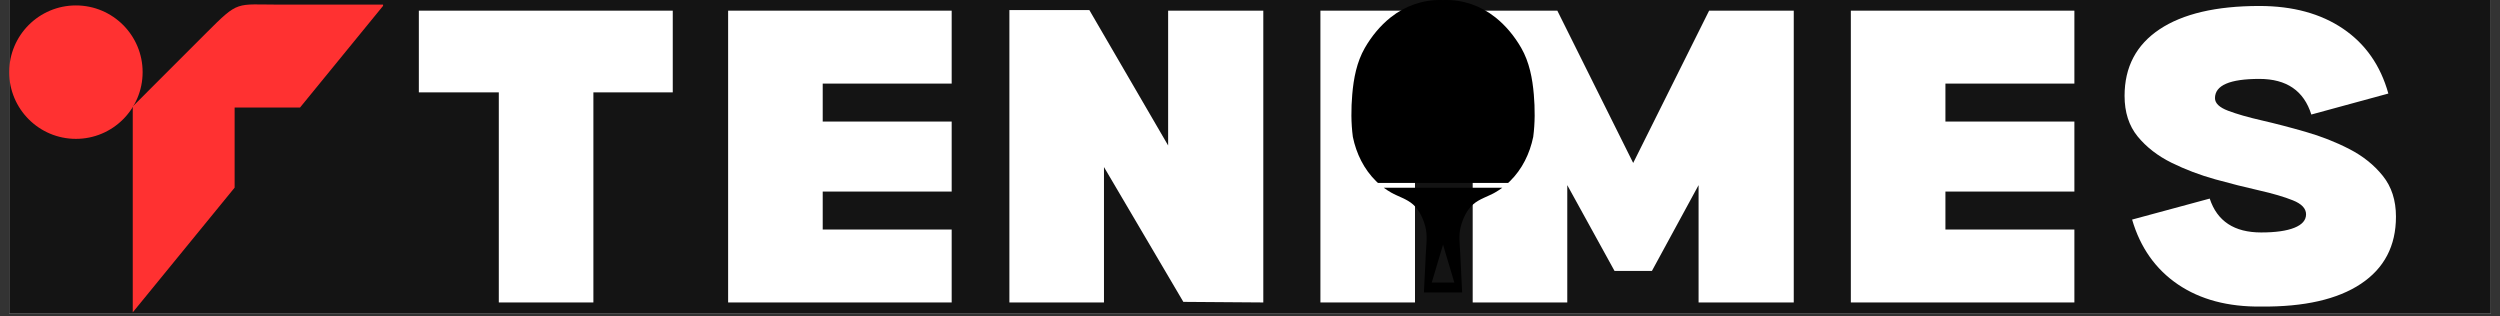
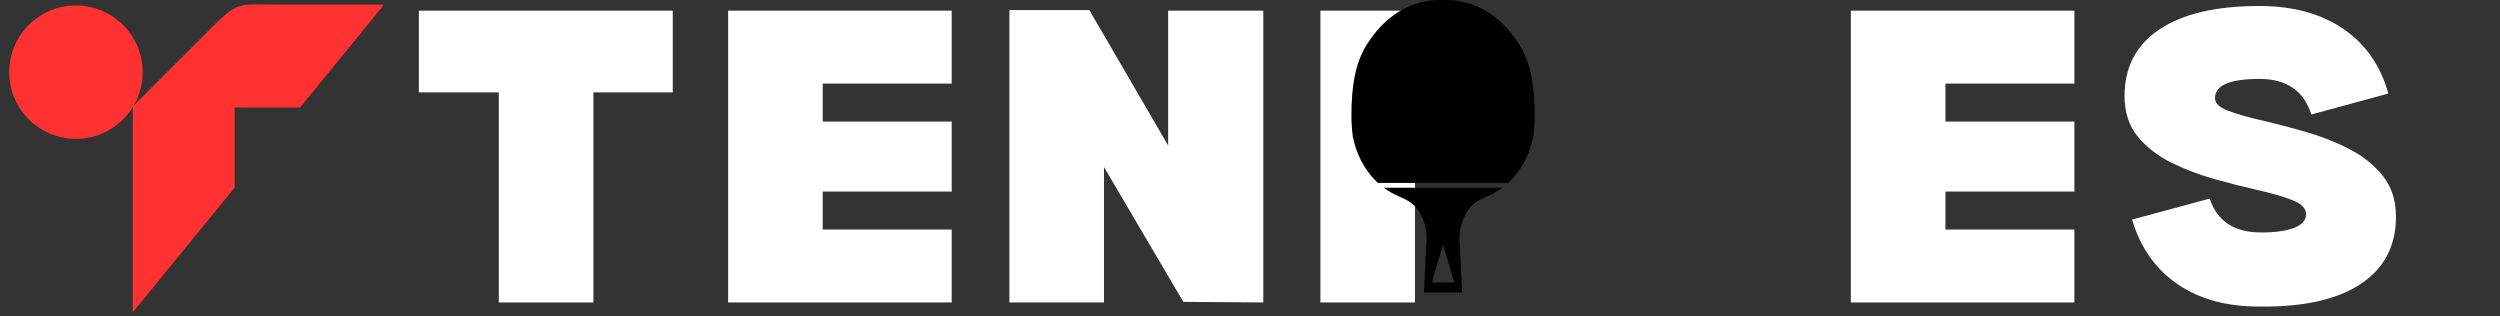
<svg xmlns="http://www.w3.org/2000/svg" width="712" viewBox="0 0 534 67.5" height="90" preserveAspectRatio="xMidYMid meet">
  <rect x="0" y="0" width="534" height="67.5" fill="#333333" stroke="none" />
  <defs>
    <g />
    <clipPath id="d56633dcd1">
-       <path d="M 1.965 0 L 532.035 0 L 532.035 67.004 L 1.965 67.004 Z M 1.965 0 " clip-rule="nonzero" />
-     </clipPath>
+       </clipPath>
    <clipPath id="c3d6dd8603">
      <path d="M 295 40 L 321 40 L 321 62.477 L 295 62.477 Z M 295 40 " clip-rule="nonzero" />
    </clipPath>
    <clipPath id="e03c52645d">
      <path d="M 288.66 0 L 327.805 0 L 327.805 39.07 L 288.66 39.07 Z M 288.66 0 " clip-rule="nonzero" />
    </clipPath>
    <clipPath id="75224ed08b">
      <path d="M 28.355 0 L 81.824 0 L 81.824 66.98 L 28.355 66.98 Z M 28.355 0 " clip-rule="nonzero" />
    </clipPath>
    <clipPath id="0ff7e33de0">
      <path d="M 1.965 1.16 L 30.465 1.16 L 30.465 29.66 L 1.965 29.66 Z M 1.965 1.16 " clip-rule="nonzero" />
    </clipPath>
    <clipPath id="2a9ef77aa5">
      <path d="M 16.215 1.16 C 8.344 1.16 1.965 7.539 1.965 15.41 C 1.965 23.281 8.344 29.66 16.215 29.66 C 24.086 29.66 30.465 23.281 30.465 15.41 C 30.465 7.539 24.086 1.16 16.215 1.16 Z M 16.215 1.16 " clip-rule="nonzero" />
    </clipPath>
  </defs>
  <g clip-path="url(#d56633dcd1)">
    <path fill="#ffffff" d="M 1.965 0 L 532.035 0 L 532.035 67.004 L 1.965 67.004 Z M 1.965 0 " fill-opacity="1" fill-rule="nonzero" />
-     <path fill="#141414" d="M 1.965 0 L 532.035 0 L 532.035 67.004 L 1.965 67.004 Z M 1.965 0 " fill-opacity="1" fill-rule="nonzero" />
  </g>
  <g fill="#ffffff" fill-opacity="1">
    <g transform="translate(85.857, 64.605)">
      <g>
        <path d="M 57.844 -44.875 L 40.891 -44.875 L 40.891 0 L 20.688 0 L 20.688 -44.875 L 3.609 -44.875 L 3.609 -62.328 L 57.844 -62.328 Z M 57.844 -44.875 " />
      </g>
    </g>
  </g>
  <g fill="#ffffff" fill-opacity="1">
    <g transform="translate(151.419, 64.605)">
      <g>
        <path d="M 24.312 -46.75 L 24.312 -38.641 L 51.859 -38.641 L 51.859 -23.688 L 24.312 -23.688 L 24.312 -15.578 L 51.859 -15.578 L 51.859 0 L 4.109 0 L 4.109 -62.328 L 51.859 -62.328 L 51.859 -46.75 Z M 24.312 -46.75 " />
      </g>
    </g>
  </g>
  <g fill="#ffffff" fill-opacity="1">
    <g transform="translate(211.497, 64.605)">
      <g>
        <path d="M 4.109 0 L 4.109 -62.453 L 21.188 -62.453 L 38.016 -33.531 L 38.016 -62.328 L 58.344 -62.328 L 58.344 0 L 41.266 -0.125 L 24.312 -28.922 L 24.312 0 Z M 4.109 0 " />
      </g>
    </g>
  </g>
  <g fill="#ffffff" fill-opacity="1">
    <g transform="translate(277.932, 64.605)">
      <g>
        <path d="M 24.312 -62.328 L 24.312 0 L 4.109 0 L 4.109 -62.328 Z M 24.312 -62.328 " />
      </g>
    </g>
  </g>
  <g fill="#ffffff" fill-opacity="1">
    <g transform="translate(310.458, 64.605)">
      <g>
-         <path d="M 72.688 0 L 52.359 0 L 52.359 -25.062 L 42.391 -6.734 L 34.406 -6.734 L 24.312 -25.062 L 24.312 0 L 4.109 0 L 4.109 -62.328 L 22.188 -62.328 L 38.391 -29.797 L 54.609 -62.328 L 72.688 -62.328 Z M 72.688 0 " />
-       </g>
+         </g>
    </g>
  </g>
  <g fill="#ffffff" fill-opacity="1">
    <g transform="translate(391.23, 64.605)">
      <g>
        <path d="M 24.312 -46.75 L 24.312 -38.641 L 51.859 -38.641 L 51.859 -23.688 L 24.312 -23.688 L 24.312 -15.578 L 51.859 -15.578 L 51.859 0 L 4.109 0 L 4.109 -62.328 L 51.859 -62.328 L 51.859 -46.75 Z M 24.312 -46.75 " />
      </g>
    </g>
  </g>
  <g fill="#ffffff" fill-opacity="1">
    <g transform="translate(451.308, 64.605)">
      <g>
        <path d="M 31.672 0.875 C 40.891 0.957 47.992 -0.66 52.984 -3.984 C 57.973 -7.305 60.469 -12.086 60.469 -18.328 C 60.469 -21.816 59.531 -24.723 57.656 -27.047 C 55.789 -29.379 53.398 -31.289 50.484 -32.781 C 47.578 -34.281 44.461 -35.504 41.141 -36.453 C 37.816 -37.41 34.695 -38.223 31.781 -38.891 C 28.875 -39.555 26.484 -40.242 24.609 -40.953 C 22.742 -41.66 21.812 -42.555 21.812 -43.641 C 21.812 -46.379 24.973 -47.75 31.297 -47.75 C 37.109 -47.75 40.805 -45.211 42.391 -40.141 L 58.844 -44.625 C 57.176 -50.613 53.953 -55.227 49.172 -58.469 C 44.398 -61.707 38.441 -63.328 31.297 -63.328 C 22.066 -63.328 14.957 -61.664 9.969 -58.344 C 4.988 -55.02 2.5 -50.281 2.5 -44.125 C 2.5 -40.633 3.43 -37.742 5.297 -35.453 C 7.172 -33.172 9.582 -31.301 12.531 -29.844 C 15.477 -28.395 18.594 -27.211 21.875 -26.297 C 25.156 -25.391 28.27 -24.602 31.219 -23.938 C 34.176 -23.27 36.586 -22.562 38.453 -21.812 C 40.328 -21.062 41.266 -20.066 41.266 -18.828 C 41.266 -17.578 40.43 -16.617 38.766 -15.953 C 37.109 -15.285 34.742 -14.953 31.672 -14.953 C 25.93 -14.953 22.27 -17.363 20.688 -22.188 L 4.109 -17.703 C 5.859 -11.723 9.117 -7.109 13.891 -3.859 C 18.672 -0.617 24.598 0.957 31.672 0.875 Z M 31.672 0.875 " />
      </g>
    </g>
  </g>
  <g clip-path="url(#c3d6dd8603)">
    <path fill="#000000" d="M 308.234 60.355 L 305.82 60.355 L 308.23 52.266 L 308.234 52.266 L 310.645 60.355 Z M 295.578 40.105 C 296.082 40.48 296.605 40.824 297.152 41.133 C 298.695 42.004 300.48 42.48 301.828 43.672 C 303.168 44.859 304.031 46.754 304.465 48.465 C 304.945 50.352 304.645 52.305 304.551 54.23 C 304.414 57.047 304.277 59.867 304.141 62.688 C 304.141 62.688 308.168 62.688 308.219 62.688 C 308.219 62.688 308.246 62.688 308.246 62.688 C 308.297 62.688 312.324 62.688 312.324 62.688 C 312.188 59.867 312.051 57.047 311.914 54.23 C 311.824 52.305 311.52 50.352 312 48.465 C 312.434 46.754 313.297 44.859 314.637 43.672 C 315.984 42.48 317.77 42.004 319.312 41.133 C 319.859 40.824 320.383 40.48 320.887 40.105 L 295.578 40.105 " fill-opacity="1" fill-rule="nonzero" />
  </g>
  <g clip-path="url(#e03c52645d)">
    <path fill="#000000" d="M 293.949 38.715 C 294.074 38.836 294.199 38.953 294.324 39.07 L 322.141 39.07 C 322.266 38.953 322.391 38.836 322.516 38.715 C 325.129 36.164 326.766 32.797 327.496 29.238 C 327.891 26.266 327.879 23.184 327.625 20.199 C 327.336 16.754 326.672 13.258 324.934 10.234 C 323.508 7.762 321.66 5.496 319.422 3.715 C 316.309 1.238 312.484 -0.102 308.5 0.004 C 308.41 0.008 308.32 0.012 308.234 0.016 C 308.145 0.012 308.055 0.008 307.969 0.004 C 303.98 -0.102 300.156 1.238 297.043 3.715 C 294.805 5.496 292.957 7.762 291.531 10.234 C 289.793 13.258 289.129 16.754 288.84 20.199 C 288.586 23.184 288.574 26.266 288.969 29.238 C 289.699 32.797 291.34 36.164 293.949 38.715 " fill-opacity="1" fill-rule="nonzero" />
  </g>
  <g clip-path="url(#75224ed08b)">
    <path fill="#ff3131" d="M 50.117 40.082 L 50.117 22.965 L 64.09 22.965 L 82.043 0.988 C 74.625 0.988 67.211 0.988 59.793 0.988 C 50.266 0.988 51.094 0 44.082 7.008 L 28.129 22.965 L 1.965 22.965 L 1.965 0.988 L 28.129 0.988 L 28.129 66.996 Z M 50.117 40.082 " fill-opacity="1" fill-rule="evenodd" />
  </g>
  <g clip-path="url(#0ff7e33de0)">
    <g clip-path="url(#2a9ef77aa5)">
      <path fill="#ff3131" d="M 1.965 1.16 L 30.465 1.16 L 30.465 29.66 L 1.965 29.66 Z M 1.965 1.16 " fill-opacity="1" fill-rule="nonzero" />
    </g>
  </g>
</svg>